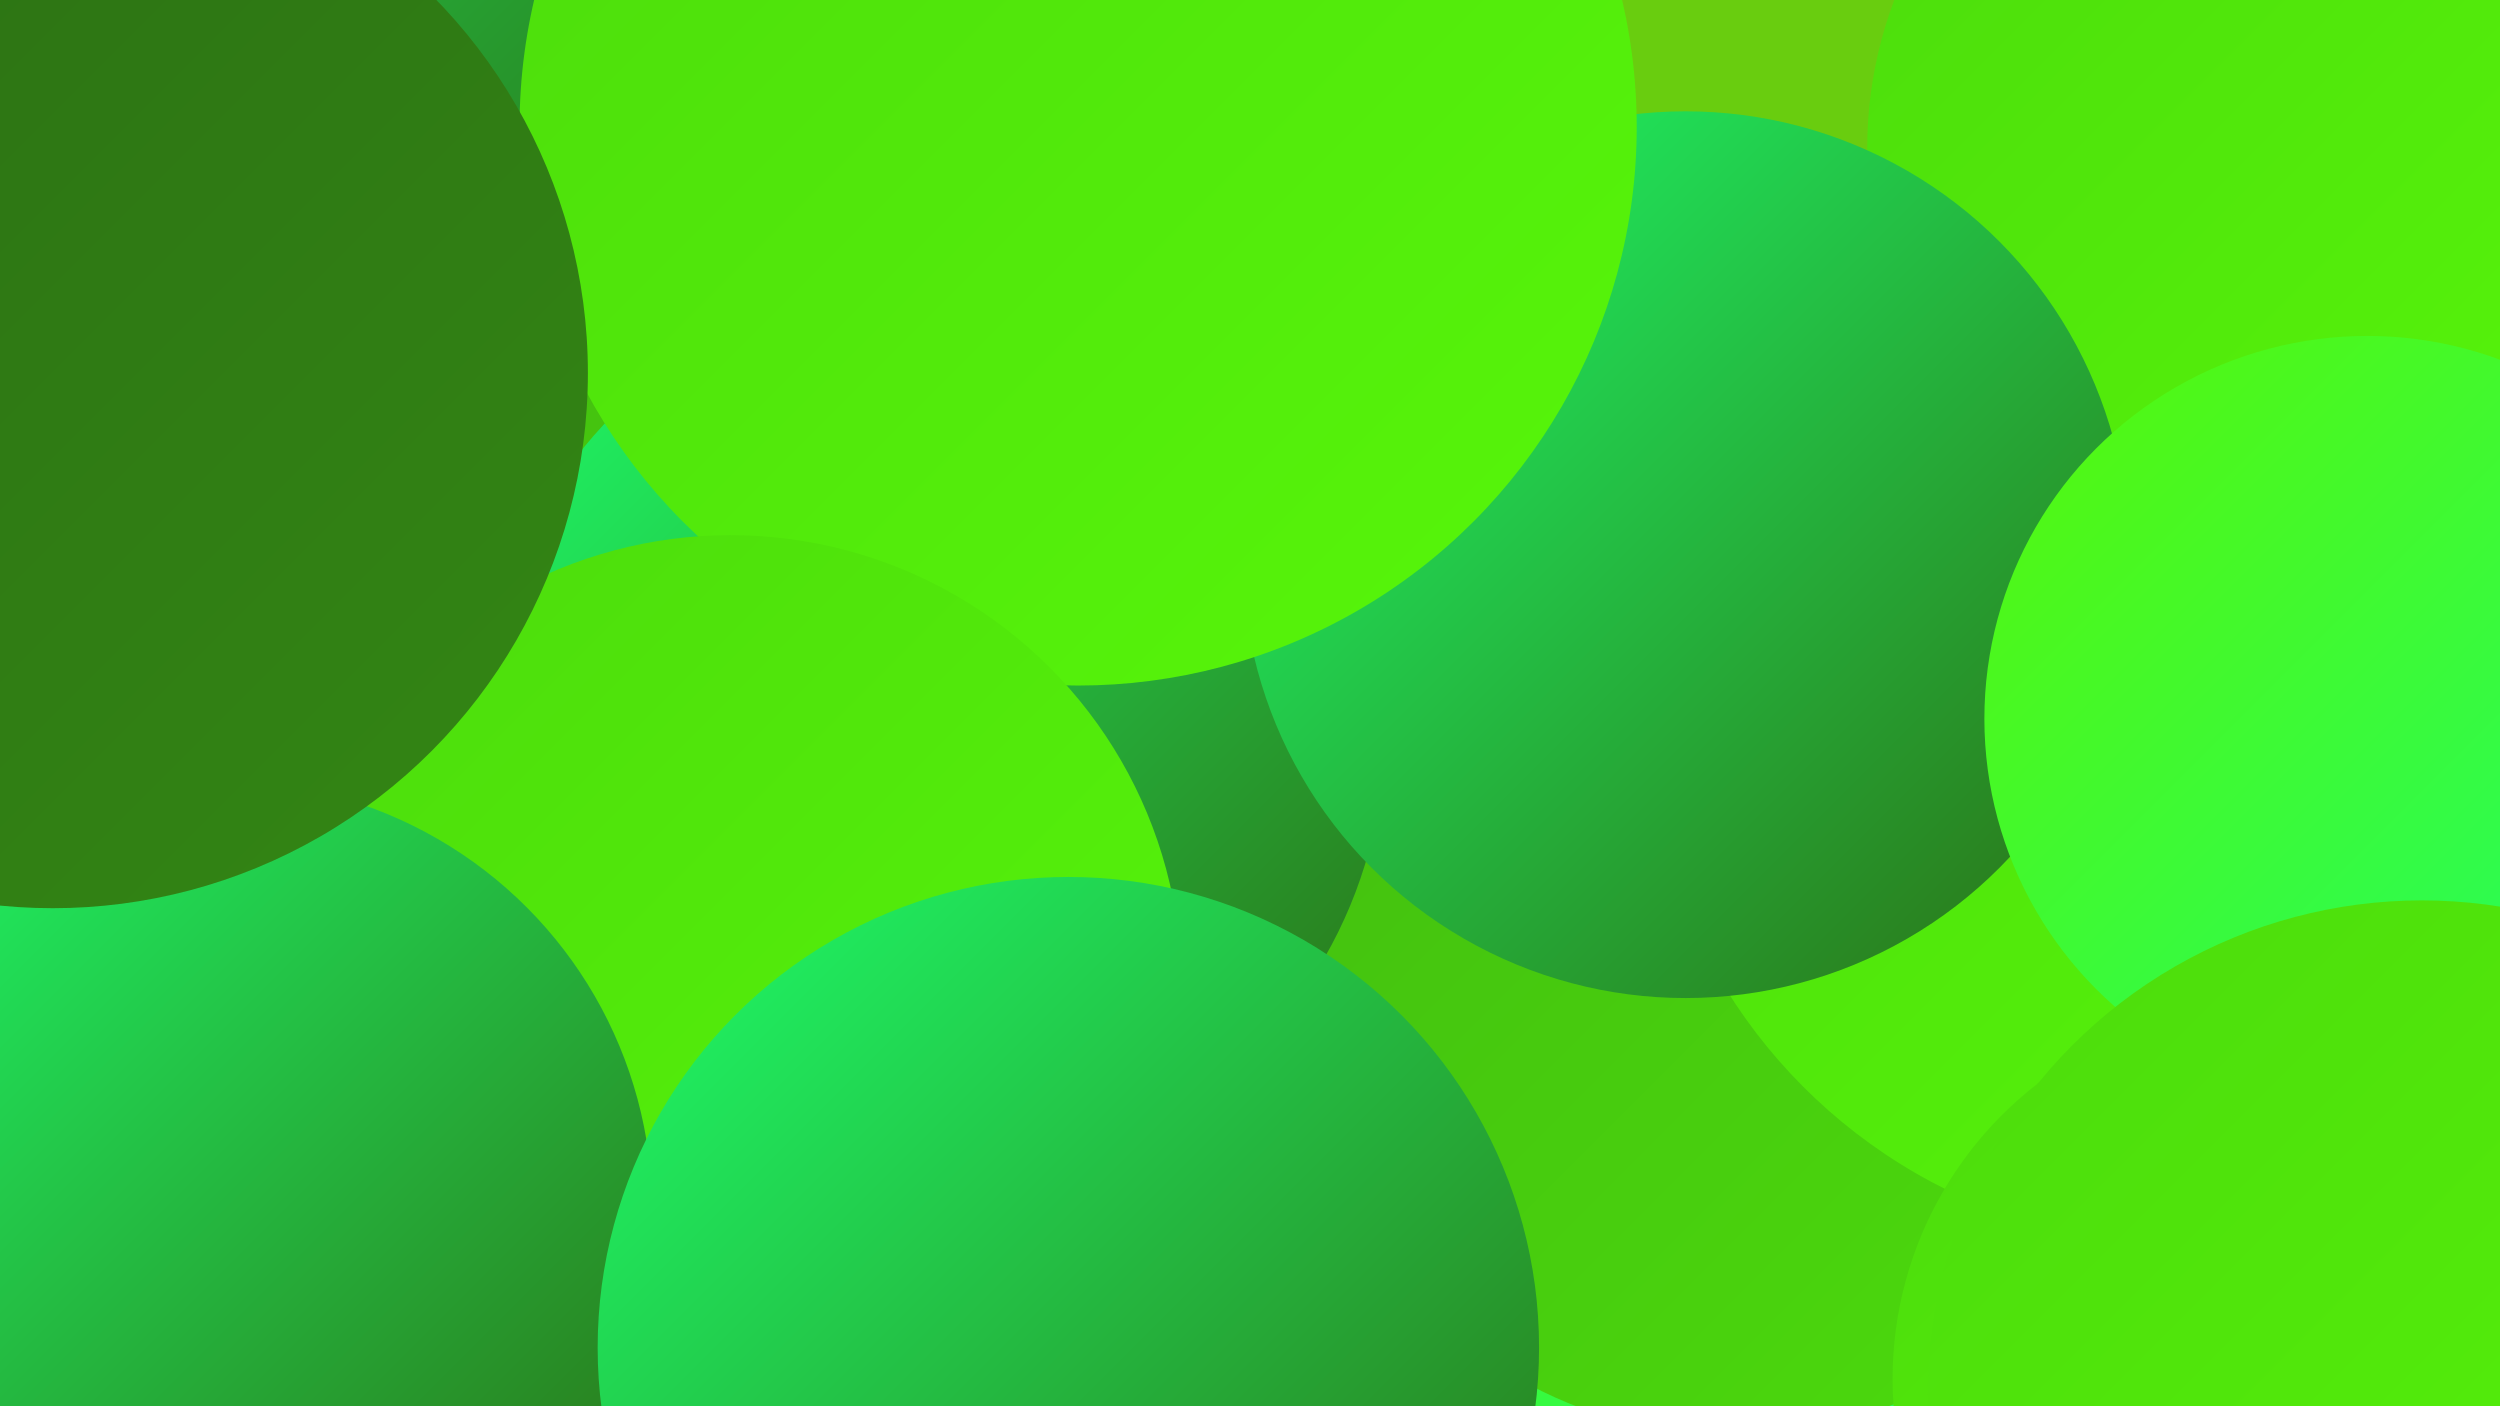
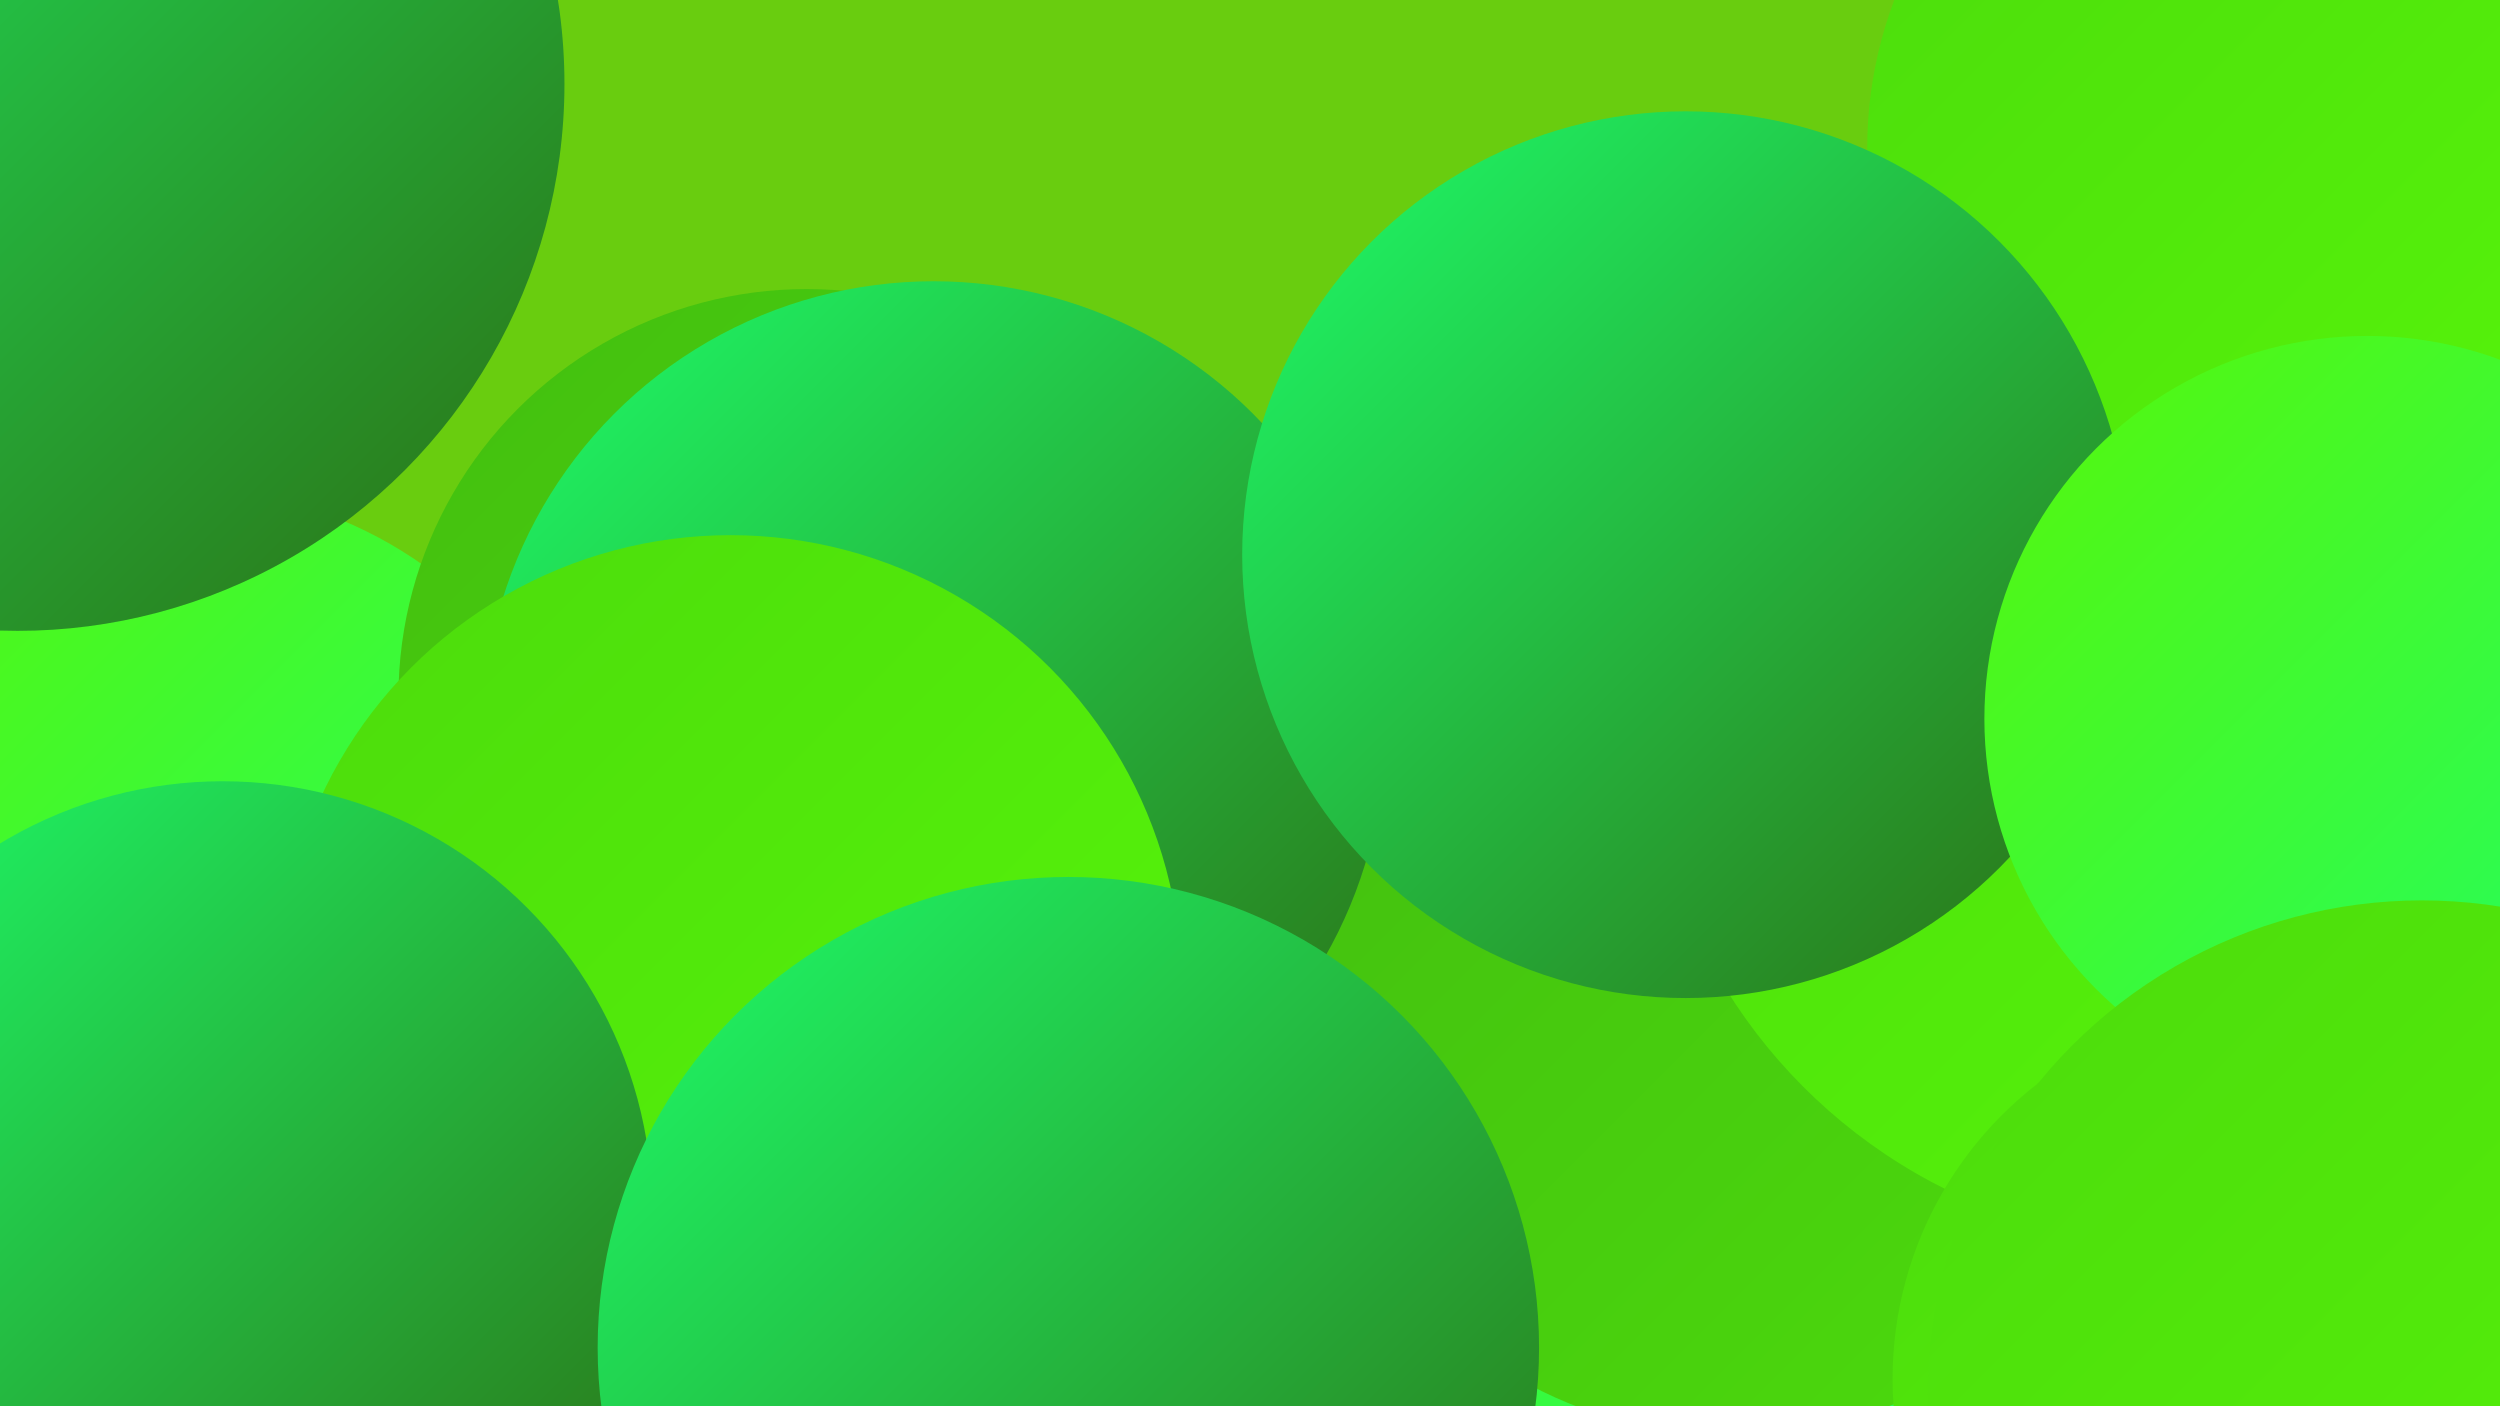
<svg xmlns="http://www.w3.org/2000/svg" width="1280" height="720">
  <defs>
    <linearGradient id="grad0" x1="0%" y1="0%" x2="100%" y2="100%">
      <stop offset="0%" style="stop-color:#2b6e14;stop-opacity:1" />
      <stop offset="100%" style="stop-color:#338714;stop-opacity:1" />
    </linearGradient>
    <linearGradient id="grad1" x1="0%" y1="0%" x2="100%" y2="100%">
      <stop offset="0%" style="stop-color:#338714;stop-opacity:1" />
      <stop offset="100%" style="stop-color:#3ba213;stop-opacity:1" />
    </linearGradient>
    <linearGradient id="grad2" x1="0%" y1="0%" x2="100%" y2="100%">
      <stop offset="0%" style="stop-color:#3ba213;stop-opacity:1" />
      <stop offset="100%" style="stop-color:#43be10;stop-opacity:1" />
    </linearGradient>
    <linearGradient id="grad3" x1="0%" y1="0%" x2="100%" y2="100%">
      <stop offset="0%" style="stop-color:#43be10;stop-opacity:1" />
      <stop offset="100%" style="stop-color:#4cdb0c;stop-opacity:1" />
    </linearGradient>
    <linearGradient id="grad4" x1="0%" y1="0%" x2="100%" y2="100%">
      <stop offset="0%" style="stop-color:#4cdb0c;stop-opacity:1" />
      <stop offset="100%" style="stop-color:#57f70a;stop-opacity:1" />
    </linearGradient>
    <linearGradient id="grad5" x1="0%" y1="0%" x2="100%" y2="100%">
      <stop offset="0%" style="stop-color:#57f70a;stop-opacity:1" />
      <stop offset="100%" style="stop-color:#1efd69;stop-opacity:1" />
    </linearGradient>
    <linearGradient id="grad6" x1="0%" y1="0%" x2="100%" y2="100%">
      <stop offset="0%" style="stop-color:#1efd69;stop-opacity:1" />
      <stop offset="100%" style="stop-color:#2b6e14;stop-opacity:1" />
    </linearGradient>
  </defs>
  <rect width="1280" height="720" fill="#69cd0f" />
  <circle cx="1248" cy="298" r="205" fill="url(#grad3)" />
  <circle cx="93" cy="464" r="214" fill="url(#grad5)" />
  <circle cx="837" cy="602" r="233" fill="url(#grad5)" />
  <circle cx="877" cy="387" r="216" fill="url(#grad5)" />
  <circle cx="887" cy="514" r="221" fill="url(#grad3)" />
  <circle cx="1120" cy="360" r="278" fill="url(#grad4)" />
  <circle cx="413" cy="357" r="209" fill="url(#grad3)" />
  <circle cx="478" cy="375" r="231" fill="url(#grad6)" />
  <circle cx="1275" cy="64" r="218" fill="url(#grad0)" />
  <circle cx="1171" cy="76" r="215" fill="url(#grad4)" />
  <circle cx="1160" cy="706" r="191" fill="url(#grad4)" />
  <circle cx="863" cy="284" r="227" fill="url(#grad6)" />
  <circle cx="1212" cy="368" r="196" fill="url(#grad5)" />
  <circle cx="9" cy="43" r="280" fill="url(#grad6)" />
  <circle cx="1240" cy="714" r="253" fill="url(#grad4)" />
-   <circle cx="552" cy="65" r="286" fill="url(#grad4)" />
  <circle cx="374" cy="505" r="231" fill="url(#grad4)" />
  <circle cx="114" cy="620" r="220" fill="url(#grad6)" />
-   <circle cx="27" cy="191" r="274" fill="url(#grad0)" />
  <circle cx="547" cy="690" r="241" fill="url(#grad6)" />
</svg>